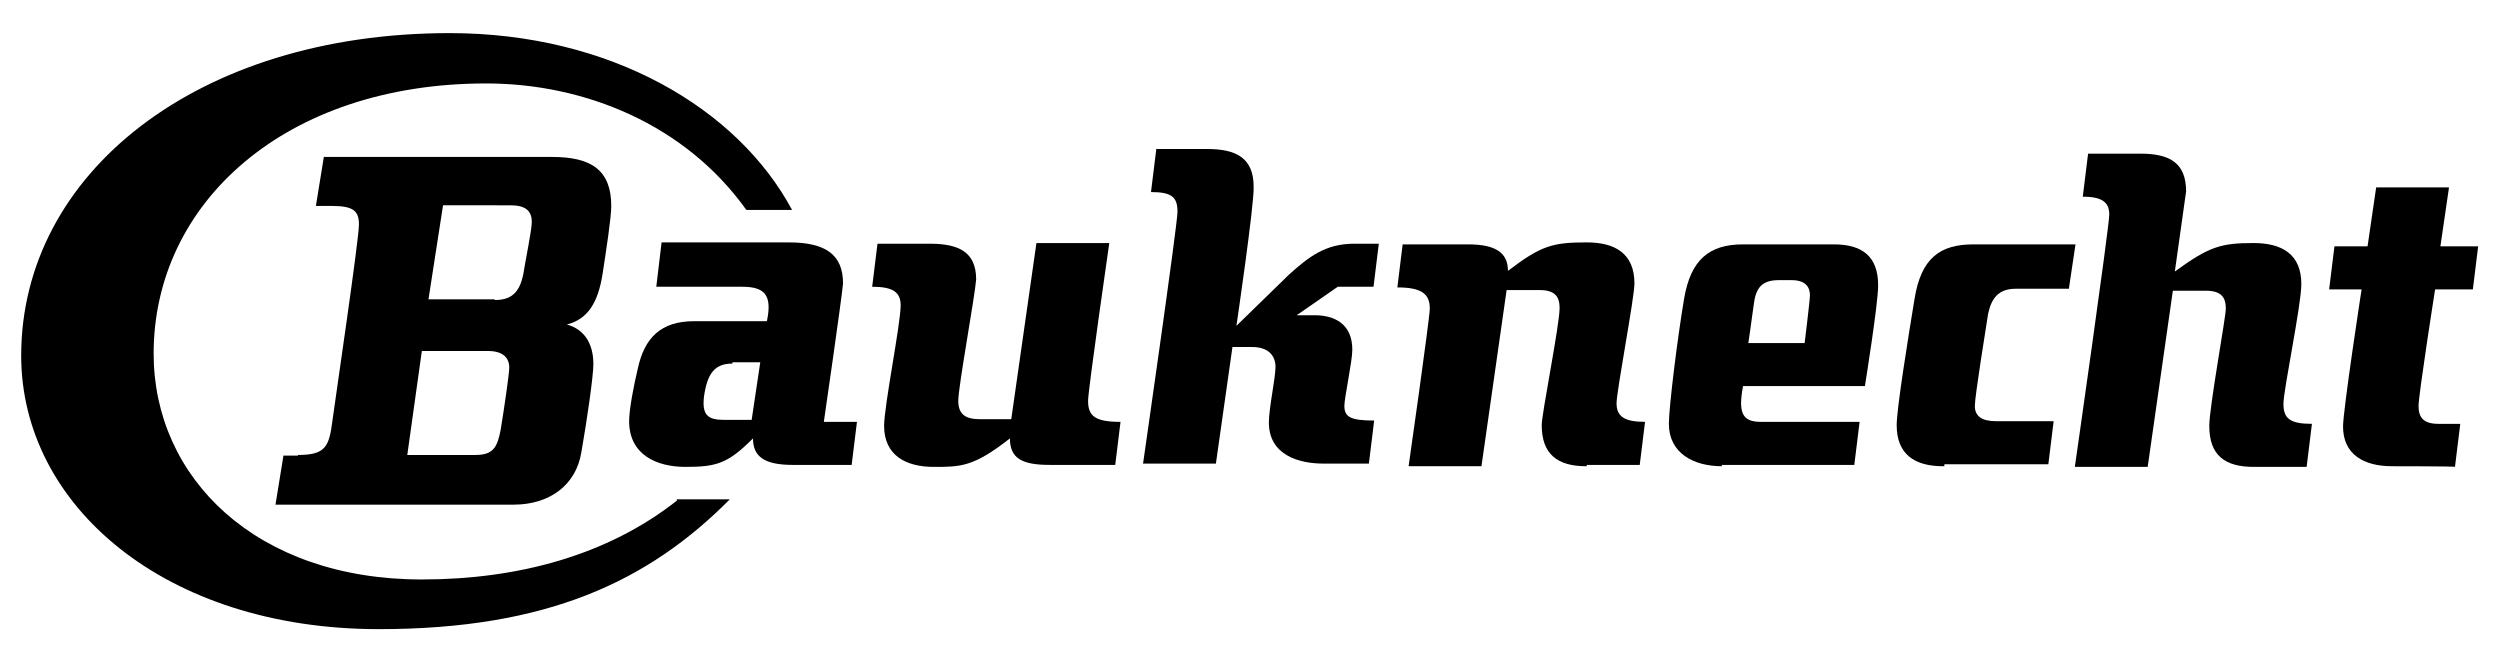
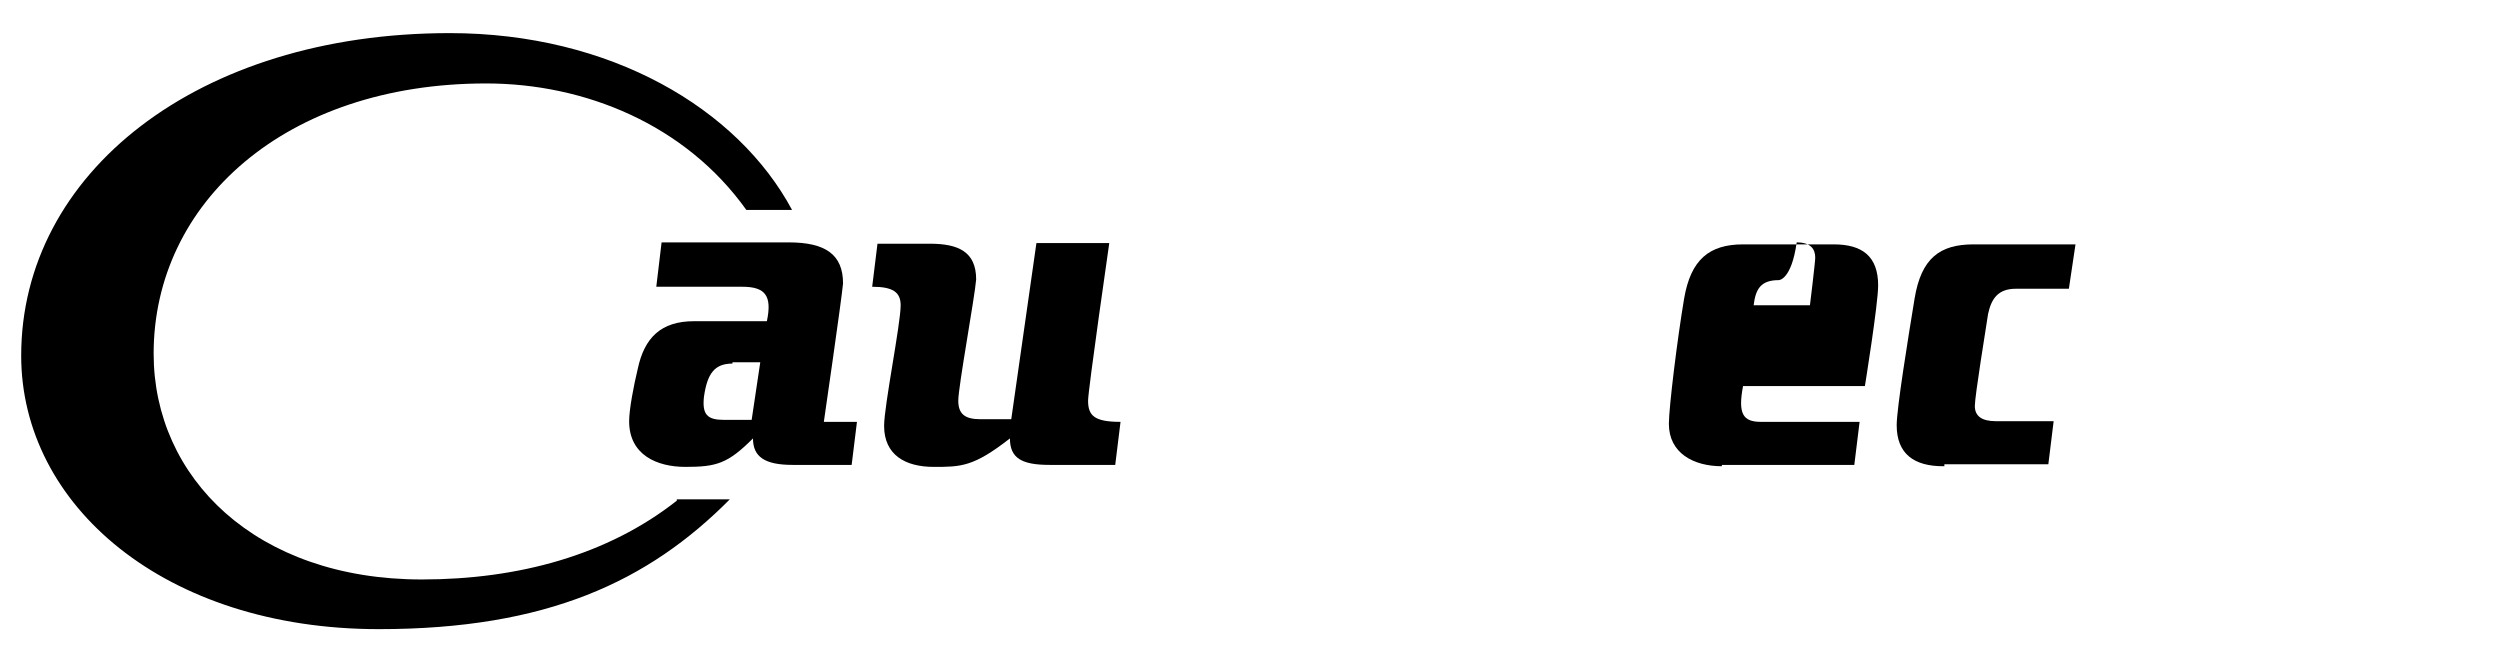
<svg xmlns="http://www.w3.org/2000/svg" version="1.1" id="Ebene_1" x="0px" y="0px" width="377.5px" height="100px" viewBox="0 0 377.5 100" style="enable-background:new 0 0 377.5 100;" xml:space="preserve">
  <style type="text/css">
	.st0{clip-path:url(#SVGID_00000045602988807508191010000008834788466115900858_);}
	.st1{fill:none;}
	.st2{clip-path:url(#SVGID_00000161615224910528567780000003319717518638243243_);fill-rule:evenodd;clip-rule:evenodd;}
	.st3{clip-path:url(#SVGID_00000150078243026903145920000017394981891137235855_);}
	.st4{clip-path:url(#SVGID_00000170276972576608730160000003745704298129163666_);}
	.st5{clip-path:url(#SVGID_00000103251831500730245170000016972052836002956472_);}
	.st6{clip-path:url(#SVGID_00000070802602909675955340000013729555529271735988_);}
	.st7{clip-path:url(#SVGID_00000162312033166134934750000010630724585649501582_);}
	.st8{clip-path:url(#SVGID_00000039836332241745231900000017287483339431671962_);}
	.st9{clip-path:url(#SVGID_00000054252956577540675630000002239794955518483888_);}
	.st10{clip-path:url(#SVGID_00000003104884553989723010000005240830405480151469_);}
	.st11{clip-path:url(#SVGID_00000088840330164801620700000011698506772302240902_);}
	.st12{clip-path:url(#SVGID_00000173878334163741445720000000554308170589932200_);}
	.st13{clip-path:url(#SVGID_00000027586636952927720140000014069207120965245374_);}
	.st14{clip-path:url(#SVGID_00000158730699832405371610000018058637228428034236_);}
	.st15{clip-path:url(#SVGID_00000153694465891601411560000016450353765814115745_);}
	.st16{clip-path:url(#SVGID_00000041266461520498364670000013654731960832339899_);}
	.st17{clip-path:url(#SVGID_00000114052800240935200310000010022726864802166971_);}
	.st18{clip-path:url(#SVGID_00000173159223689691686000000016157869905021086097_);}
	.st19{clip-path:url(#SVGID_00000008140093080505872380000014650647714289146537_);}
	.st20{clip-path:url(#SVGID_00000127746679565543769700000004675348965607808172_);}
	.st21{clip-path:url(#SVGID_00000052101658654345690950000004669450370863933060_);}
	.st22{clip-path:url(#SVGID_00000101804772404158142520000010840191876303372417_);}
	.st23{clip-path:url(#SVGID_00000178893401882848827120000017337452171062850961_);}
	.st24{clip-path:url(#SVGID_00000056399138133533254780000008783524789993885602_);}
	.st25{clip-path:url(#SVGID_00000039818248510721223940000011874618433432970683_);}
	.st26{fill-rule:evenodd;clip-rule:evenodd;}
	.st27{clip-path:url(#SVGID_00000108994911375973479990000015171786233035053184_);}
	.st28{clip-path:url(#SVGID_00000145027547162577468060000001973869318699057065_);}
	.st29{clip-path:url(#SVGID_00000096021447651058599980000011154937818897641655_);}
	.st30{clip-path:url(#SVGID_00000161621806516185026560000001565448644799996082_);}
	.st31{clip-path:url(#SVGID_00000116229566675559830880000014171013638944773529_);}
	.st32{clip-path:url(#SVGID_00000173850235065004474860000009414172843698366860_);}
	.st33{clip-path:url(#SVGID_00000069389007867736181590000017489854478229858743_);}
	.st34{clip-path:url(#SVGID_00000005242077526435166900000009917107865852778927_);}
	.st35{clip-path:url(#SVGID_00000136374707229249695660000010601253680881984436_);}
	.st36{clip-path:url(#SVGID_00000030468461790457783200000000914375917732891292_);}
	.st37{clip-path:url(#SVGID_00000025444503900222809900000007385337651093173139_);}
	.st38{clip-path:url(#SVGID_00000127732172220346464310000008659537947818165178_);}
	.st39{clip-path:url(#SVGID_00000183242750544566339560000011502282469444899770_);}
	.st40{clip-path:url(#SVGID_00000023998682242365799600000007253550546239993759_);}
	.st41{clip-path:url(#SVGID_00000132056298939859122860000001696073743686565025_);}
	.st42{clip-path:url(#SVGID_00000005244363372686274140000016207785366089365169_);}
	.st43{clip-path:url(#SVGID_00000121958511661948042840000007752826225986482343_);}
	.st44{clip-path:url(#SVGID_00000116920953968351425660000016998744415543189641_);}
	.st45{clip-path:url(#SVGID_00000171686594410889393310000005604606068907335810_);}
	.st46{clip-path:url(#SVGID_00000031205325358584959760000003122940054223616898_);}
	.st47{clip-path:url(#SVGID_00000167389995984961468370000012784204227634418872_);}
	.st48{clip-path:url(#SVGID_00000023962623710702249450000011318845332093270183_);}
	.st49{clip-path:url(#SVGID_00000089561435774405147860000012407161152838089119_);}
	.st50{clip-path:url(#SVGID_00000018204558714284074380000017863642732114366851_);fill-rule:evenodd;clip-rule:evenodd;}
	.st51{clip-path:url(#SVGID_00000176001713874796085040000005602750163643330226_);}
</style>
  <g>
    <path d="M102.2,75.6c-10.4,8.2-23.9,11.9-38.5,11.9c-25.1,0-40.5-15.4-40.5-34.1c0-22.8,19.9-40.8,50.2-40.8   c14.9,0,30.1,6.2,39.3,19.1h6.9C111.4,16.4,92.2,5,67.9,5C29.8,5,3.2,26.2,3.2,53.7c0,22.6,21.7,41.3,54,41.3   c25.4,0,40.7-7.2,53-19.6h-8V75.6z" />
-     <path d="M186.7,49.2l7.9-7.7c3-2.7,5.5-4.7,9.9-4.7h3.7l-0.8,6.5h-5.4l-6.2,4.3h2.7c3,0,5.7,1.3,5.7,5.2c0,1.8-1.2,7.2-1.2,8.5   c0,1.7,1,2.2,4.5,2.2l-0.8,6.5h-6.9c-3.7,0-8.2-1.3-8.2-6.2c0-2.2,1-6.7,1-8.4c0-1.8-1.2-3-3.5-3h-3l-2.5,17.6h-11   c0,0,5.2-36.1,5.2-38c0-2.2-0.8-3-4-3l0.8-6.5h7.7c4.3,0,7,1.3,7,5.7C189.4,30.9,186.7,49.2,186.7,49.2" />
-     <path d="M45,68.7c4.2,0,4.7-1.3,5.2-5.2c0.5-3.7,4-27.3,4-29.6c0-2-0.8-2.8-4-2.8h-2.5l1.2-7.4h34.5c5.9,0,8.9,2,8.9,7.4   c0,1.8-0.8,6.9-1.3,10.2c-0.7,4.5-2.3,6.9-5.4,7.7c2.5,0.7,4,2.7,4,6c0,1.8-1,8.7-1.8,13.2c-0.8,5.2-5,8-10.2,8h-36l1.2-7.4H45   V68.7z M71.8,68.7c2.7,0,3.3-1.2,3.8-3.8c0.5-3,1.3-8.5,1.3-9.4c0-1.5-1-2.5-3.2-2.5h-10l-2.2,15.7H71.8z M74.8,45.3   c2.7,0,3.7-1.5,4.2-3.8c0.3-2,1.3-6.7,1.3-8c0-1.7-1-2.5-3.2-2.5H66.9l-2.2,14.2h10V45.3z" />
    <path d="M144.7,60.5c0,2,1,2.8,3.3,2.8h4.7l3.8-26.6h11c0,0-3.2,22.2-3.2,23.8c0,2.3,1,3.2,4.9,3.2l-0.8,6.5h-9.9c-4.2,0-6-1-6-4   c-5.5,4.3-7.4,4.3-11.5,4.3c-4.3,0-7.5-1.8-7.5-6.2c0-3,2.5-15.4,2.5-18.2c0-2-1.2-2.8-4.3-2.8l0.8-6.5h7.9c4.3,0,7,1.2,7,5.4   C147.2,44.8,144.7,58.4,144.7,60.5" />
-     <path d="M239.5,70.4c-4.3,0-6.7-1.8-6.7-6.2c0-1.8,2.7-15.1,2.7-17.7c0-1.7-0.7-2.7-3-2.7h-5l-3.8,26.6h-11c0,0,3.2-22.4,3.2-23.8   c0-2.2-1.2-3.2-4.9-3.2l0.8-6.5h9.9c4.2,0,6,1.3,6,4c5-3.8,6.7-4.3,11.9-4.3c4.3,0,7.2,1.7,7.2,6.2c0,2.2-2.7,16.2-2.7,18.1   c0,2,1.2,2.8,4.3,2.8l-0.8,6.5h-8V70.4z" />
-     <path d="M260,70.4c-4.3,0-8-2-8-6.4c0-2.5,1.3-13,2.3-18.9c1-5.9,3.8-8.2,8.9-8.2h13.7c4.3,0,6.7,1.8,6.7,6.2c0,2.8-2,15.2-2,15.2   h-18.4c-0.8,4.2,0,5.4,2.7,5.4h14.9l-0.8,6.5H260V70.4z M268.6,42.3c-2.7,0-3.5,1.3-3.8,3.8c-0.3,2.3-0.8,5.7-0.8,5.7h8.5   c0,0,0.8-6.5,0.8-7.2c0-1.3-0.7-2.3-2.8-2.3C270.5,42.3,268.6,42.3,268.6,42.3z" />
+     <path d="M260,70.4c-4.3,0-8-2-8-6.4c0-2.5,1.3-13,2.3-18.9c1-5.9,3.8-8.2,8.9-8.2h13.7c4.3,0,6.7,1.8,6.7,6.2c0,2.8-2,15.2-2,15.2   h-18.4c-0.8,4.2,0,5.4,2.7,5.4h14.9l-0.8,6.5H260V70.4z M268.6,42.3c-2.7,0-3.5,1.3-3.8,3.8h8.5   c0,0,0.8-6.5,0.8-7.2c0-1.3-0.7-2.3-2.8-2.3C270.5,42.3,268.6,42.3,268.6,42.3z" />
    <path d="M293.4,70.4c-4.3,0-7-1.8-7-6.2c0-2.5,1.7-13,2.7-19.1s3.8-8.2,8.9-8.2h15.4l-1,6.7h-8c-2.7,0-3.7,1.5-4.2,3.8   c-0.3,2-2,12.4-2,13.9c0,1.5,1,2.3,3.2,2.3h8.7l-0.8,6.5h-15.7V70.4z" />
-     <path d="M361.2,70.4c-4.3,0-7.4-1.8-7.4-6c0-2.5,2.8-20.7,2.8-20.7h-4.9l0.8-6.5h5l1.3-8.9h11l-1.3,8.9h5.7l-0.8,6.5h-5.7   c0,0-2.5,15.9-2.5,17.6s0.7,2.7,3,2.7h3.3l-0.8,6.5C370.9,70.4,361.2,70.4,361.2,70.4z" />
-     <path d="M328.4,41c5.2-3.8,7-4.3,11.9-4.3c4.3,0,7.2,1.7,7.2,6.2c0,3.2-2.7,15.9-2.7,18.1c0,2.2,1,3,4.3,3l-0.8,6.5h-8   c-4.3,0-6.7-1.7-6.7-6.2c0-2.8,2.5-16.4,2.5-17.7c0-1.7-0.7-2.7-3-2.7h-5l-3.8,26.6h-11c0,0,5.2-36.3,5.2-38.1c0-1.8-1-2.7-4-2.7   l0.8-6.5h7.9c4.3,0,6.9,1.3,6.9,5.7C329.9,30.4,328.4,41,328.4,41" />
    <path d="M110.6,54.9c-2.7,0-3.8,1.5-4.3,5c-0.3,2.7,0.5,3.5,3,3.5h4.2l1.3-8.7h-4.2V54.9z M124.4,63.7h5l-0.8,6.5h-8.9   c-4.2,0-6-1.2-6-4c-3.8,3.8-5.5,4.3-10.2,4.3c-4.3,0-8.5-1.8-8.5-6.9c0-1.8,0.7-5.4,1.3-7.9c1-4.7,3.5-7.2,8.5-7.2h11   c0.8-3.8-0.2-5.2-3.7-5.2h-13l0.8-6.7h19.2c5.5,0,8.2,1.8,8.2,6.2C127.1,45.1,124.4,63.7,124.4,63.7" />
  </g>
</svg>